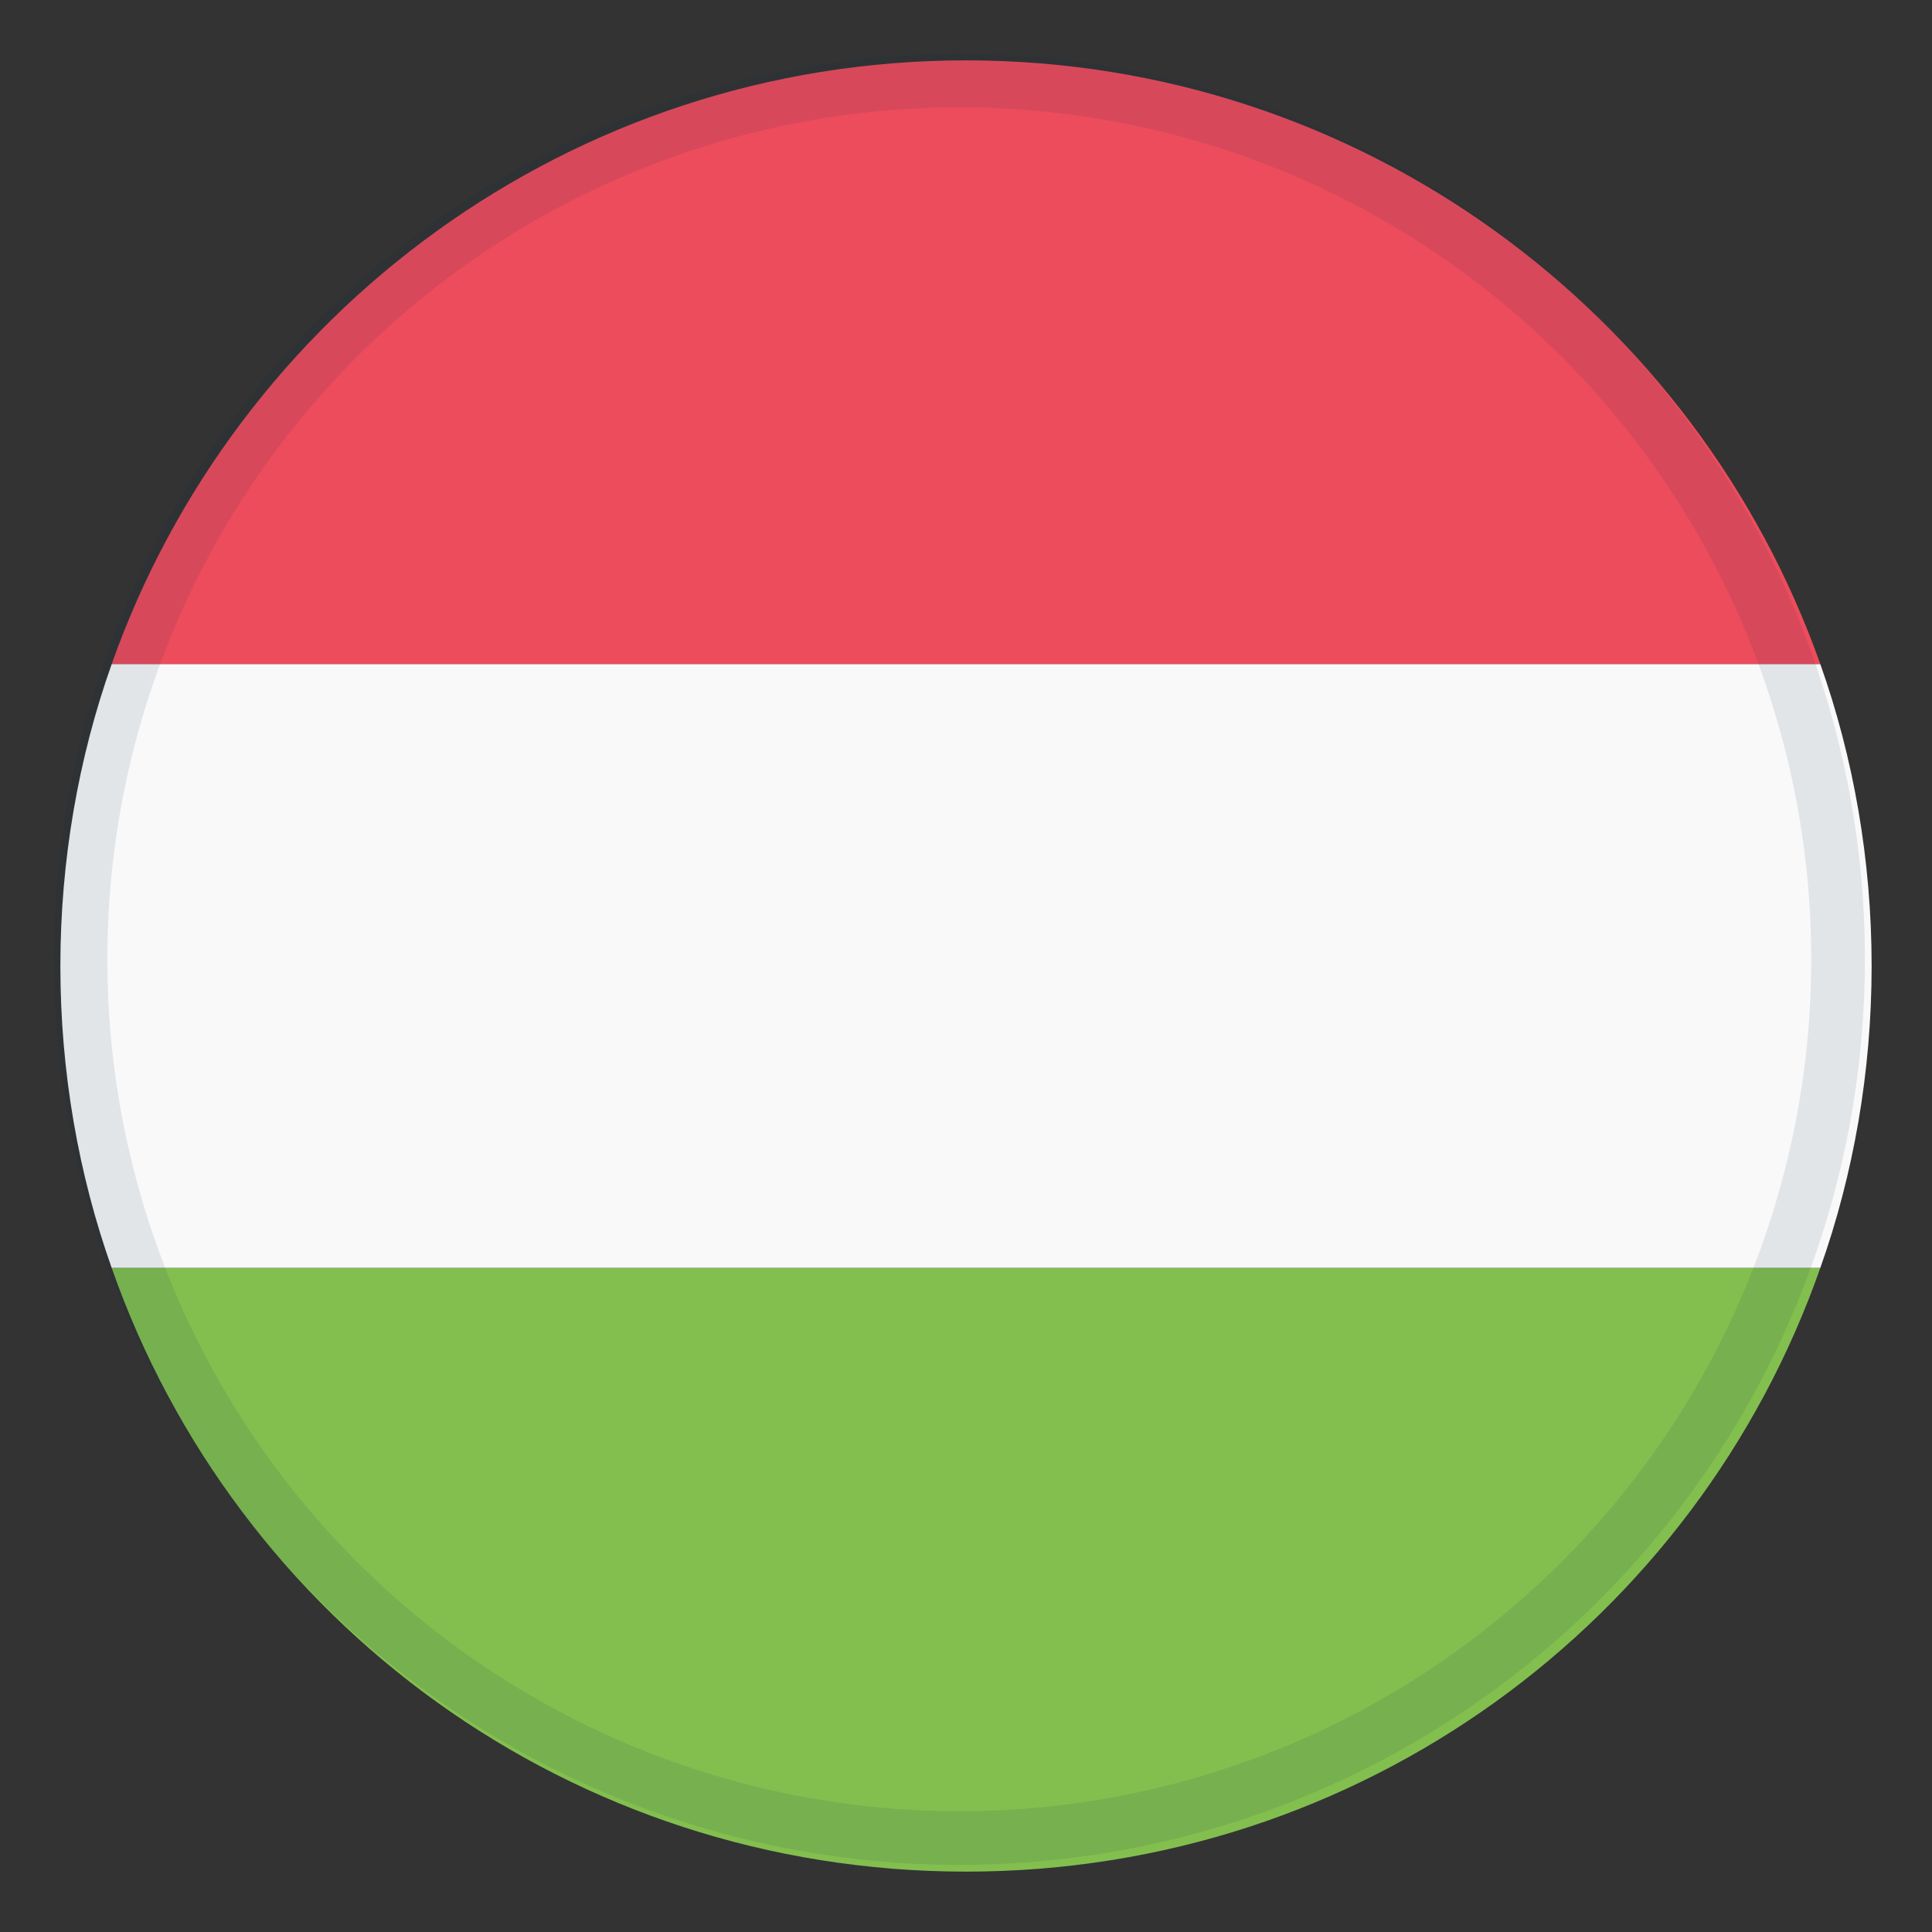
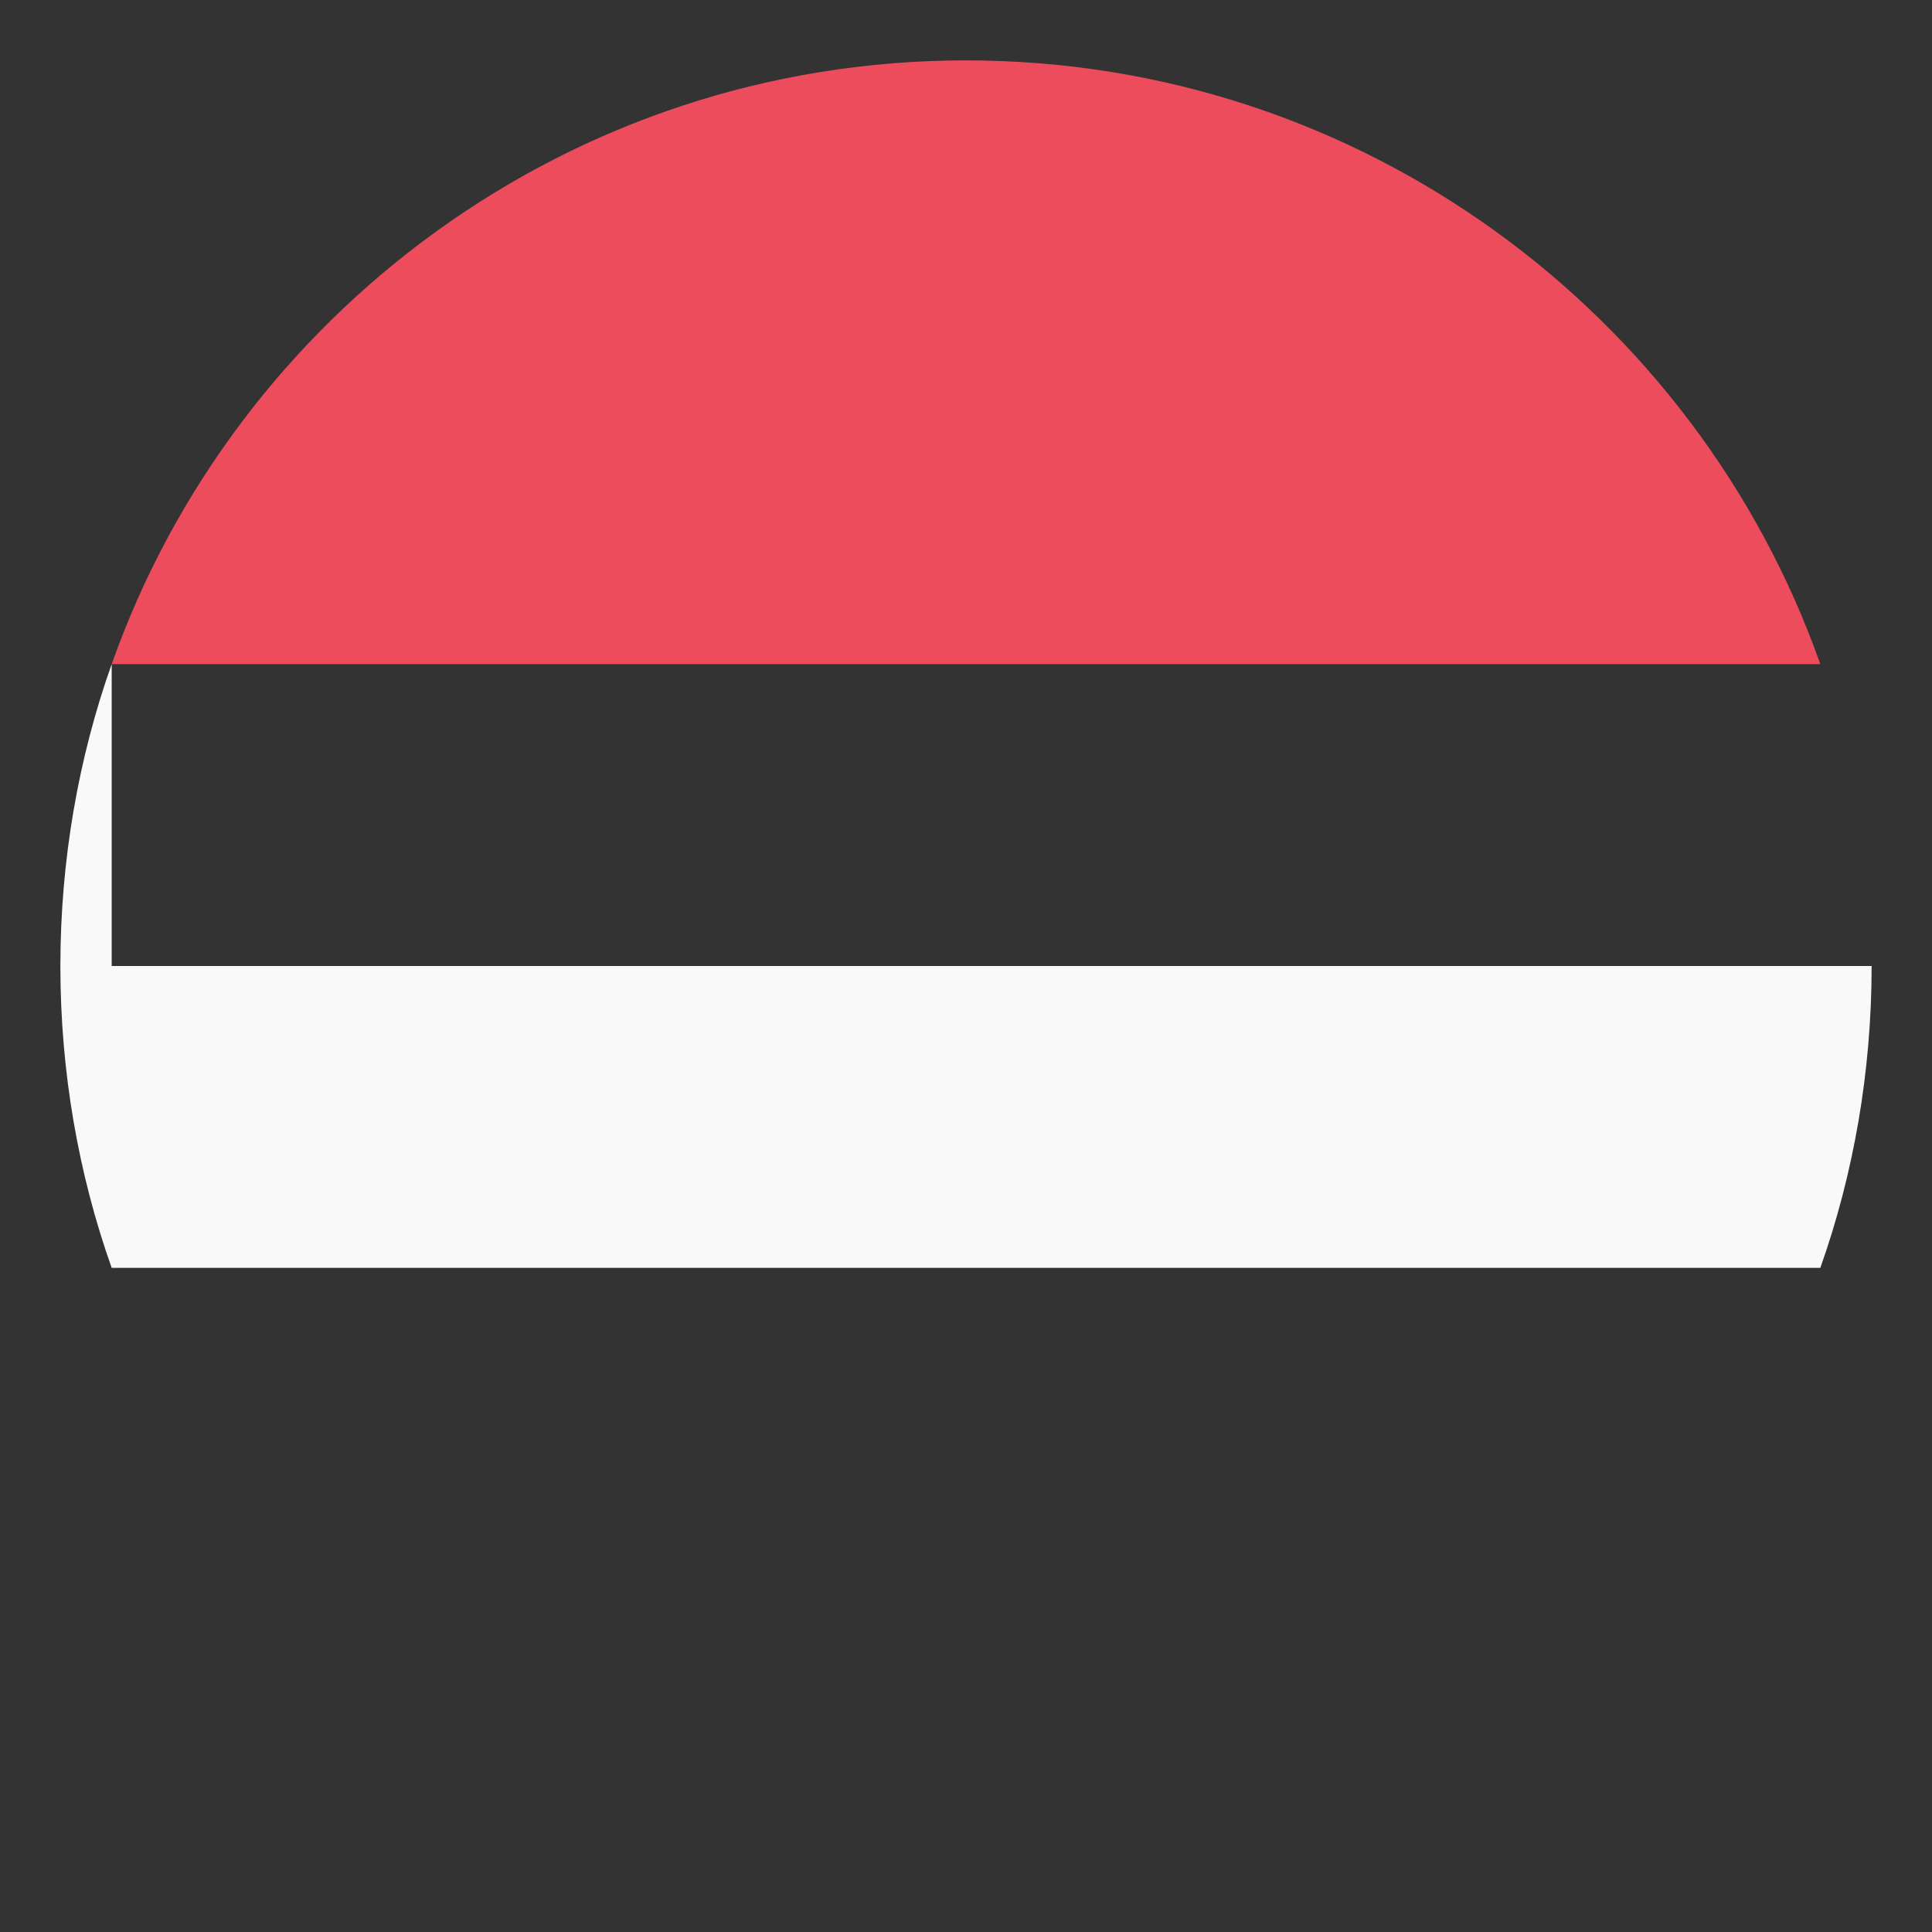
<svg xmlns="http://www.w3.org/2000/svg" width="36" height="36" viewBox="0 0 36 36" fill="none">
  <rect x="0" y="0" width="36" height="36" fill="#333333" stroke="none" />
  <path d="M18 1.125C10.631 1.125 4.387 5.85 2.081 12.375H33.919C31.612 5.85 25.369 1.125 18 1.125Z" fill="#ED4C5C" />
-   <path d="M18 34.875C25.369 34.875 31.612 30.206 33.919 23.625H2.081C4.387 30.206 10.631 34.875 18 34.875Z" fill="#83BF4F" />
-   <path d="M2.081 12.375C1.462 14.119 1.125 16.031 1.125 18C1.125 19.969 1.462 21.881 2.081 23.625H33.919C34.538 21.881 34.875 19.969 34.875 18C34.875 16.031 34.538 14.119 33.919 12.375H2.081Z" fill="#F9F9F9" />
-   <circle cx="17.875" cy="17.875" r="16.375" stroke="#12284D" stroke-opacity="0.1" />
+   <path d="M2.081 12.375C1.462 14.119 1.125 16.031 1.125 18C1.125 19.969 1.462 21.881 2.081 23.625H33.919C34.538 21.881 34.875 19.969 34.875 18H2.081Z" fill="#F9F9F9" />
</svg>